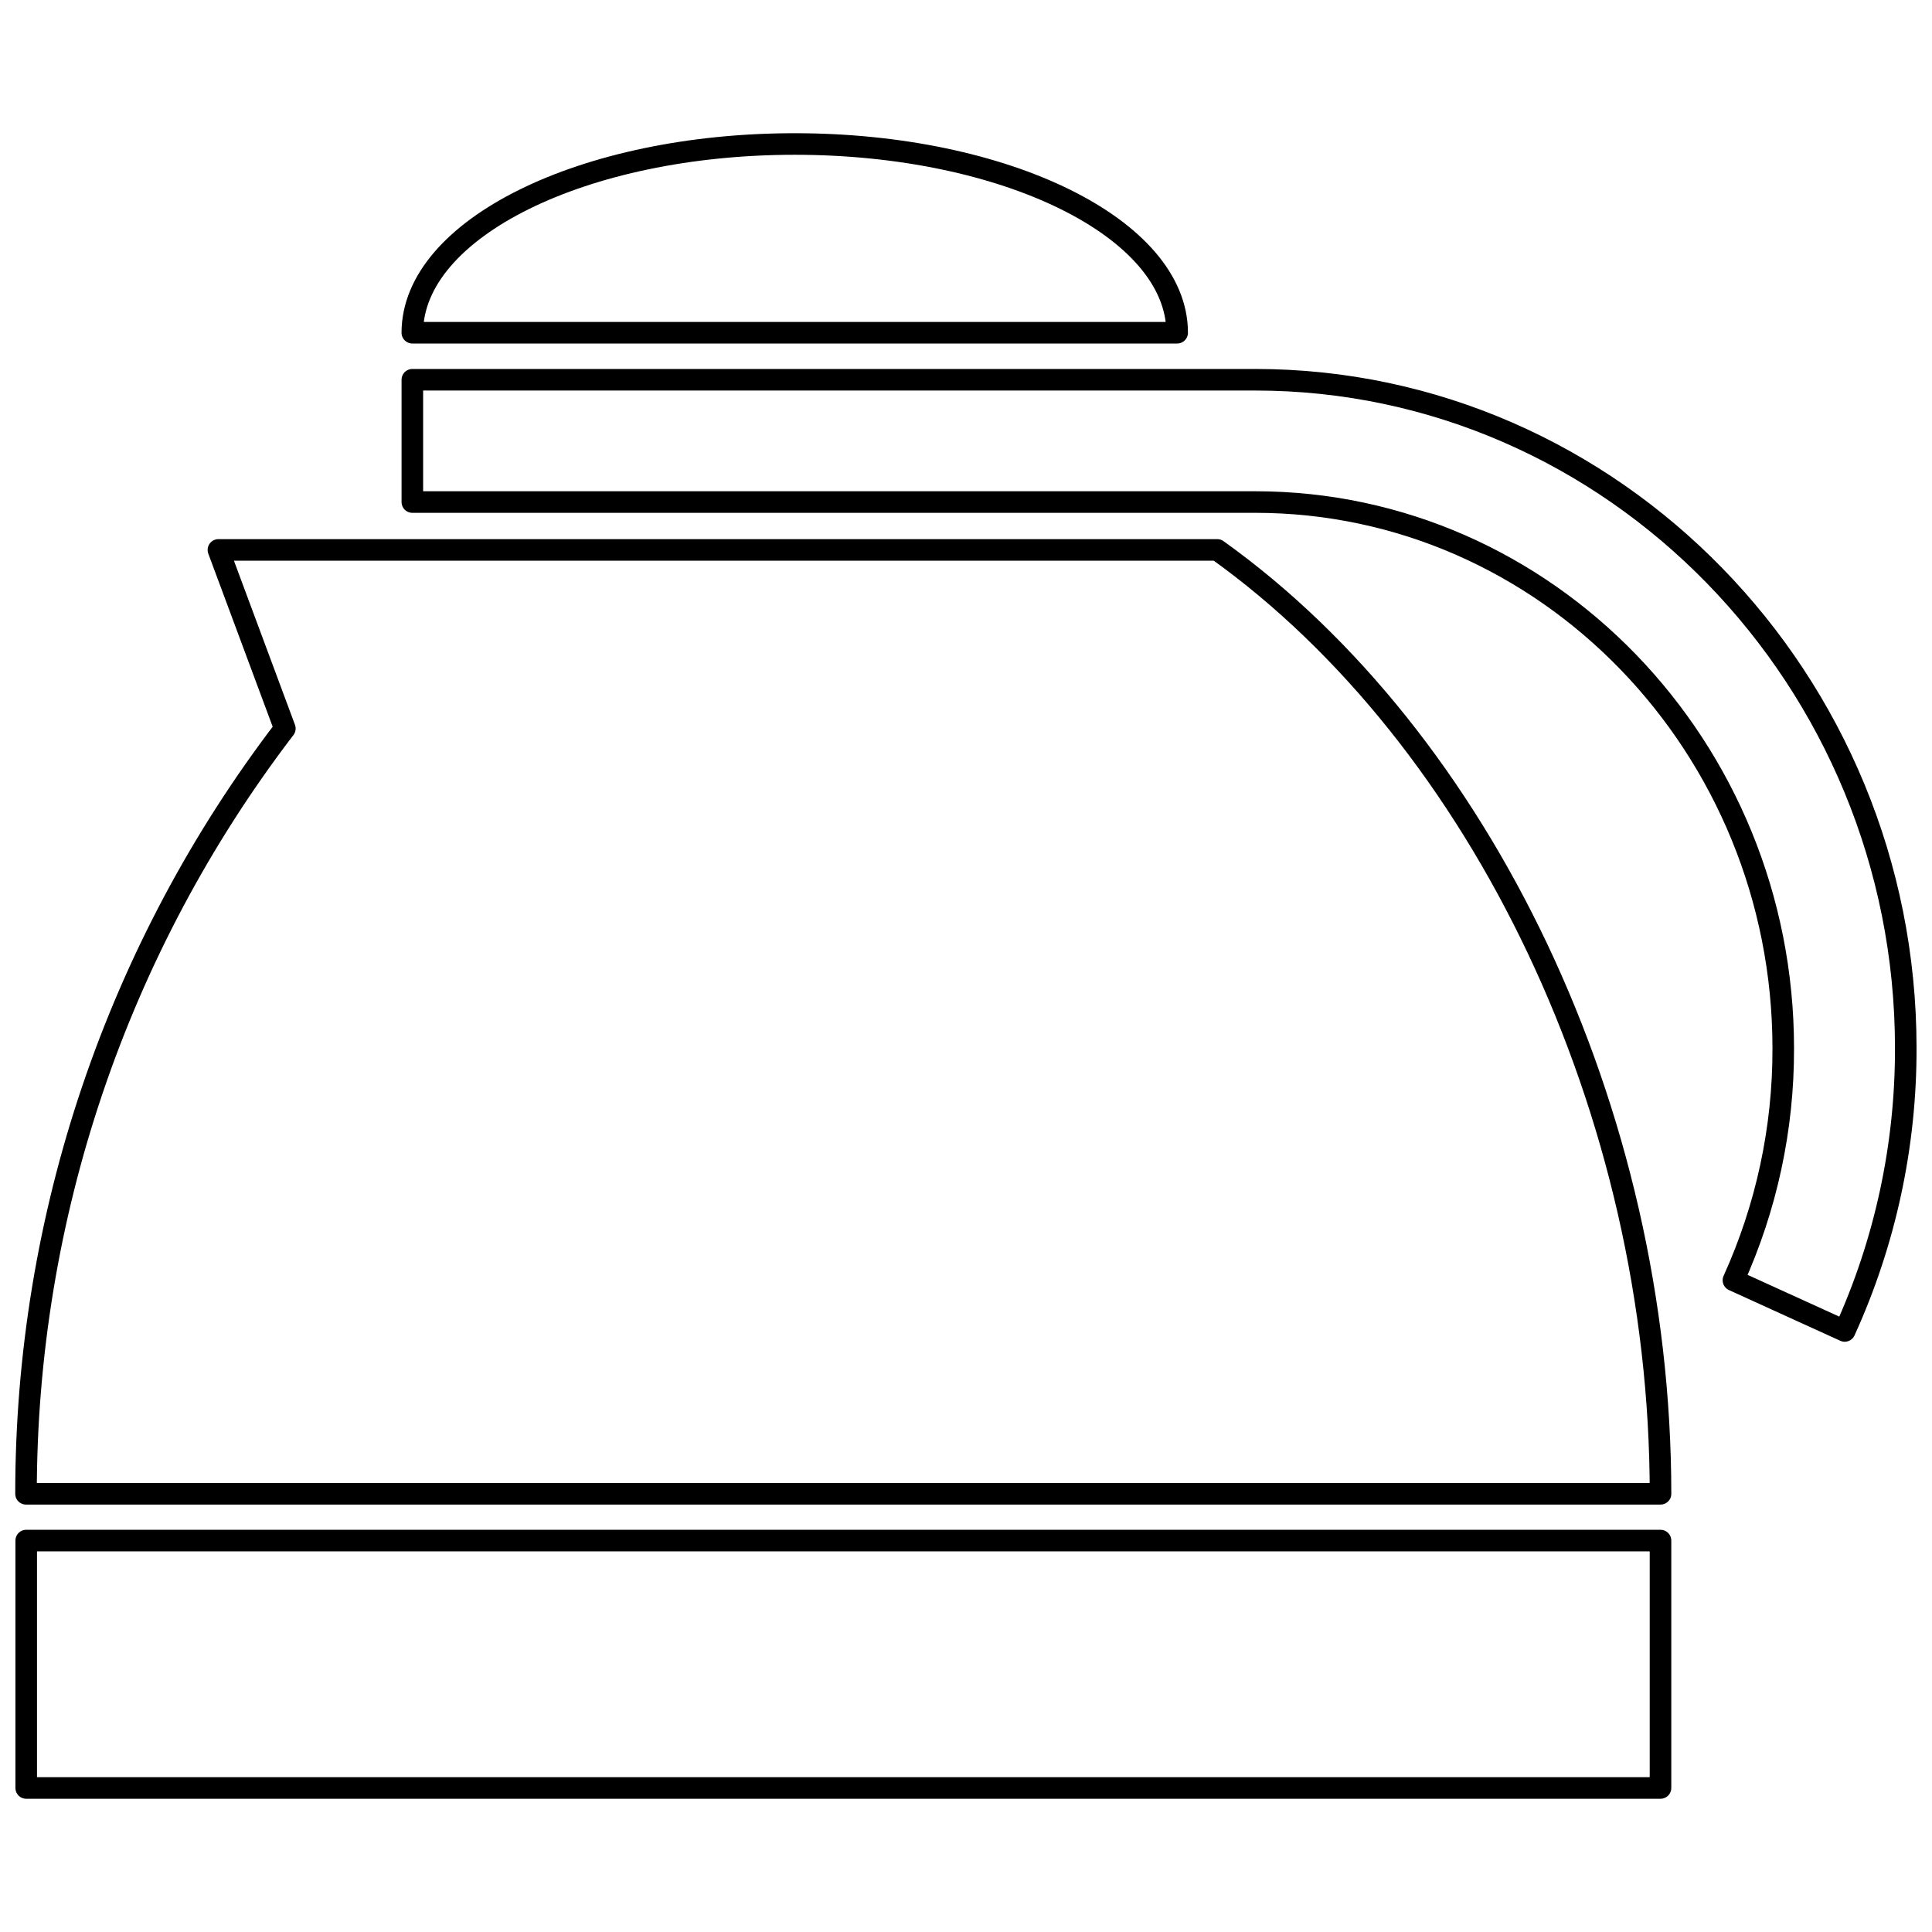
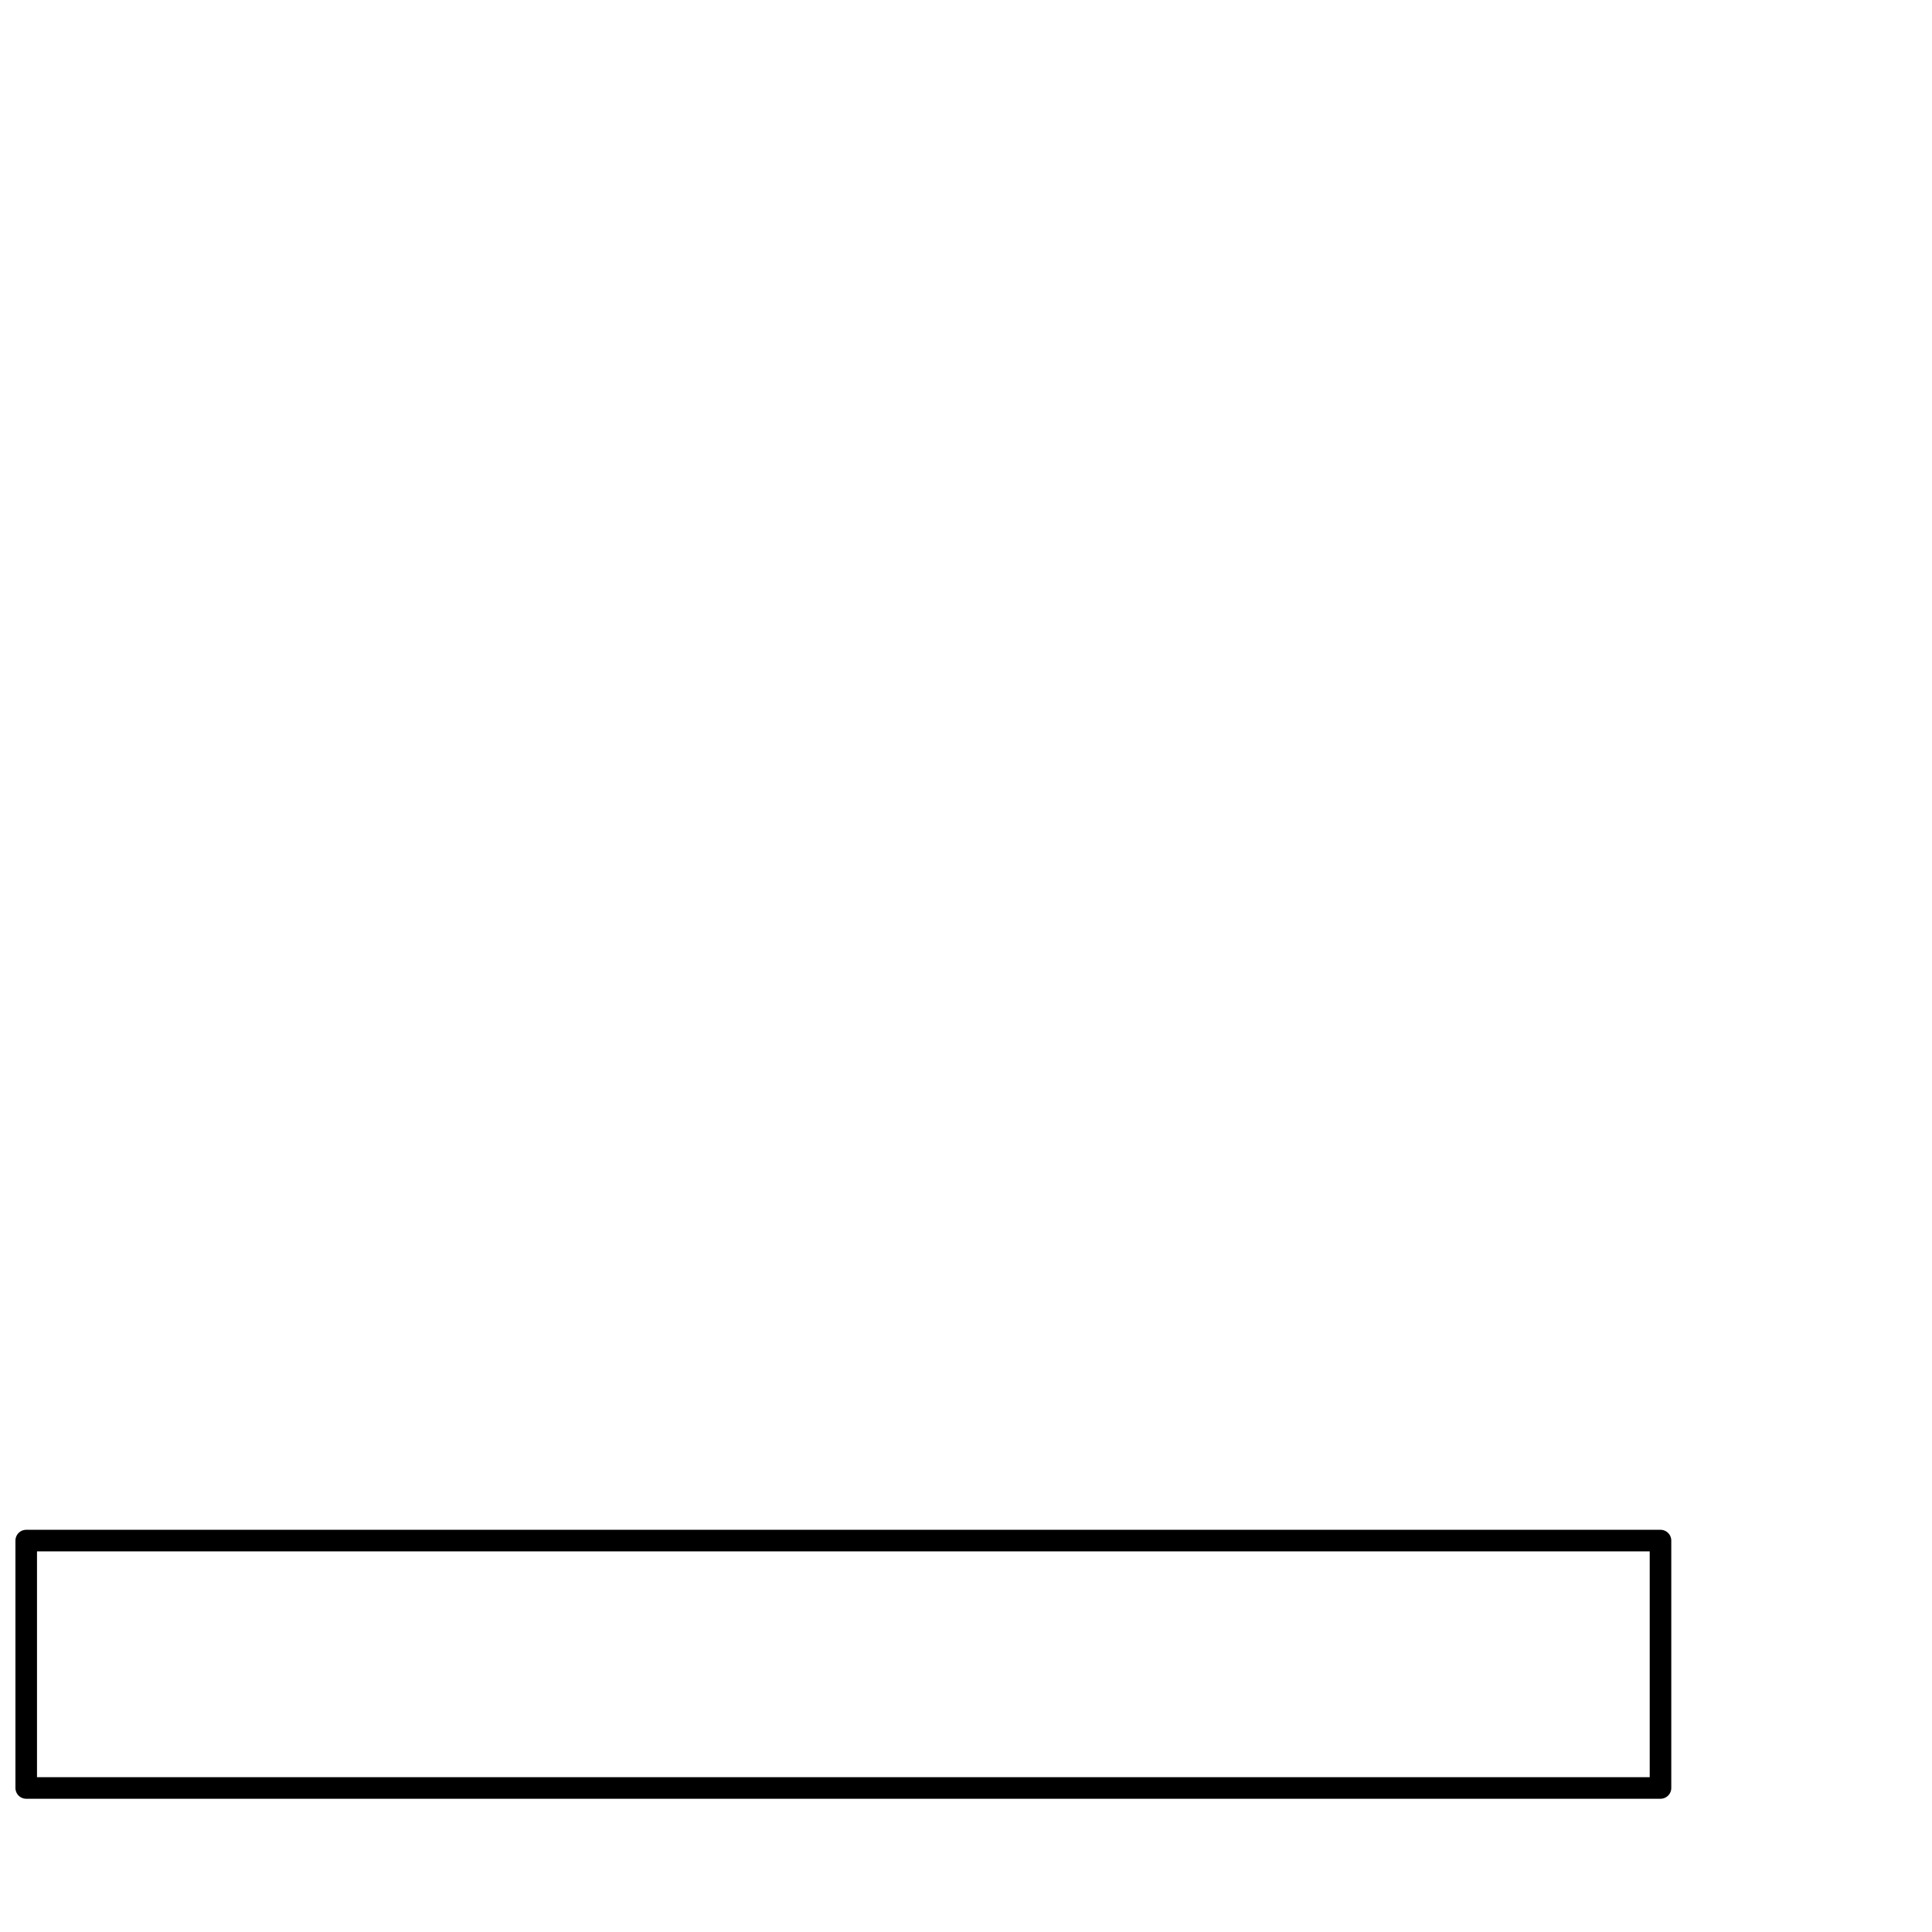
<svg xmlns="http://www.w3.org/2000/svg" width="800px" height="800px" version="1.1" viewBox="144 144 512 512">
  <defs>
    <clipPath id="c">
      <path d="m148.09 549h438.91v72h-438.91z" />
    </clipPath>
    <clipPath id="b">
      <path d="m250 241h401.9v259h-401.9z" />
    </clipPath>
    <clipPath id="a">
-       <path d="m148.09 286h438.91v257h-438.91z" />
-     </clipPath>
+       </clipPath>
  </defs>
  <g clip-path="url(#c)">
    <path transform="matrix(5.716 0 0 5.716 148.09 179.3)" d="m0.5 65.25h75.77v11.47h-75.77z" fill="none" stroke="#000000" stroke-linejoin="round" />
  </g>
  <g clip-path="url(#b)">
-     <path transform="matrix(5.716 0 0 5.716 114.2 111.74)" d="m63.41 23.25h-39.079v5.67h39.079c13.5 0 24.48 11.36 24.48 25.33 0.01 3.708-0.778 7.374-2.31 10.75l5.16 2.35h-6.84e-4c1.877-4.119 2.841-8.594 2.831-13.12 0-17.07-13.57-30.98-30.161-30.98z" fill="none" stroke="#000000" stroke-linejoin="round" />
-   </g>
-   <path transform="matrix(5.716 0 0 5.716 114.2 111.74)" d="m42.06 12.32c-9.79 0-17.73 3.92-17.73 8.75h35.46c0-4.83-7.94-8.75-17.73-8.75z" fill="none" stroke="#000000" stroke-linejoin="round" />
+     </g>
  <g clip-path="url(#a)">
-     <path transform="matrix(5.716 0 0 5.716 114.2 111.74)" d="m61.65 31.14h-46.31l3.08 8.28c-7.789 10.187-12.006 22.656-12 35.48h75.78c0-17.77-8.35-35.03-20.55-43.76z" fill="none" stroke="#000000" stroke-linejoin="round" />
-   </g>
+     </g>
</svg>